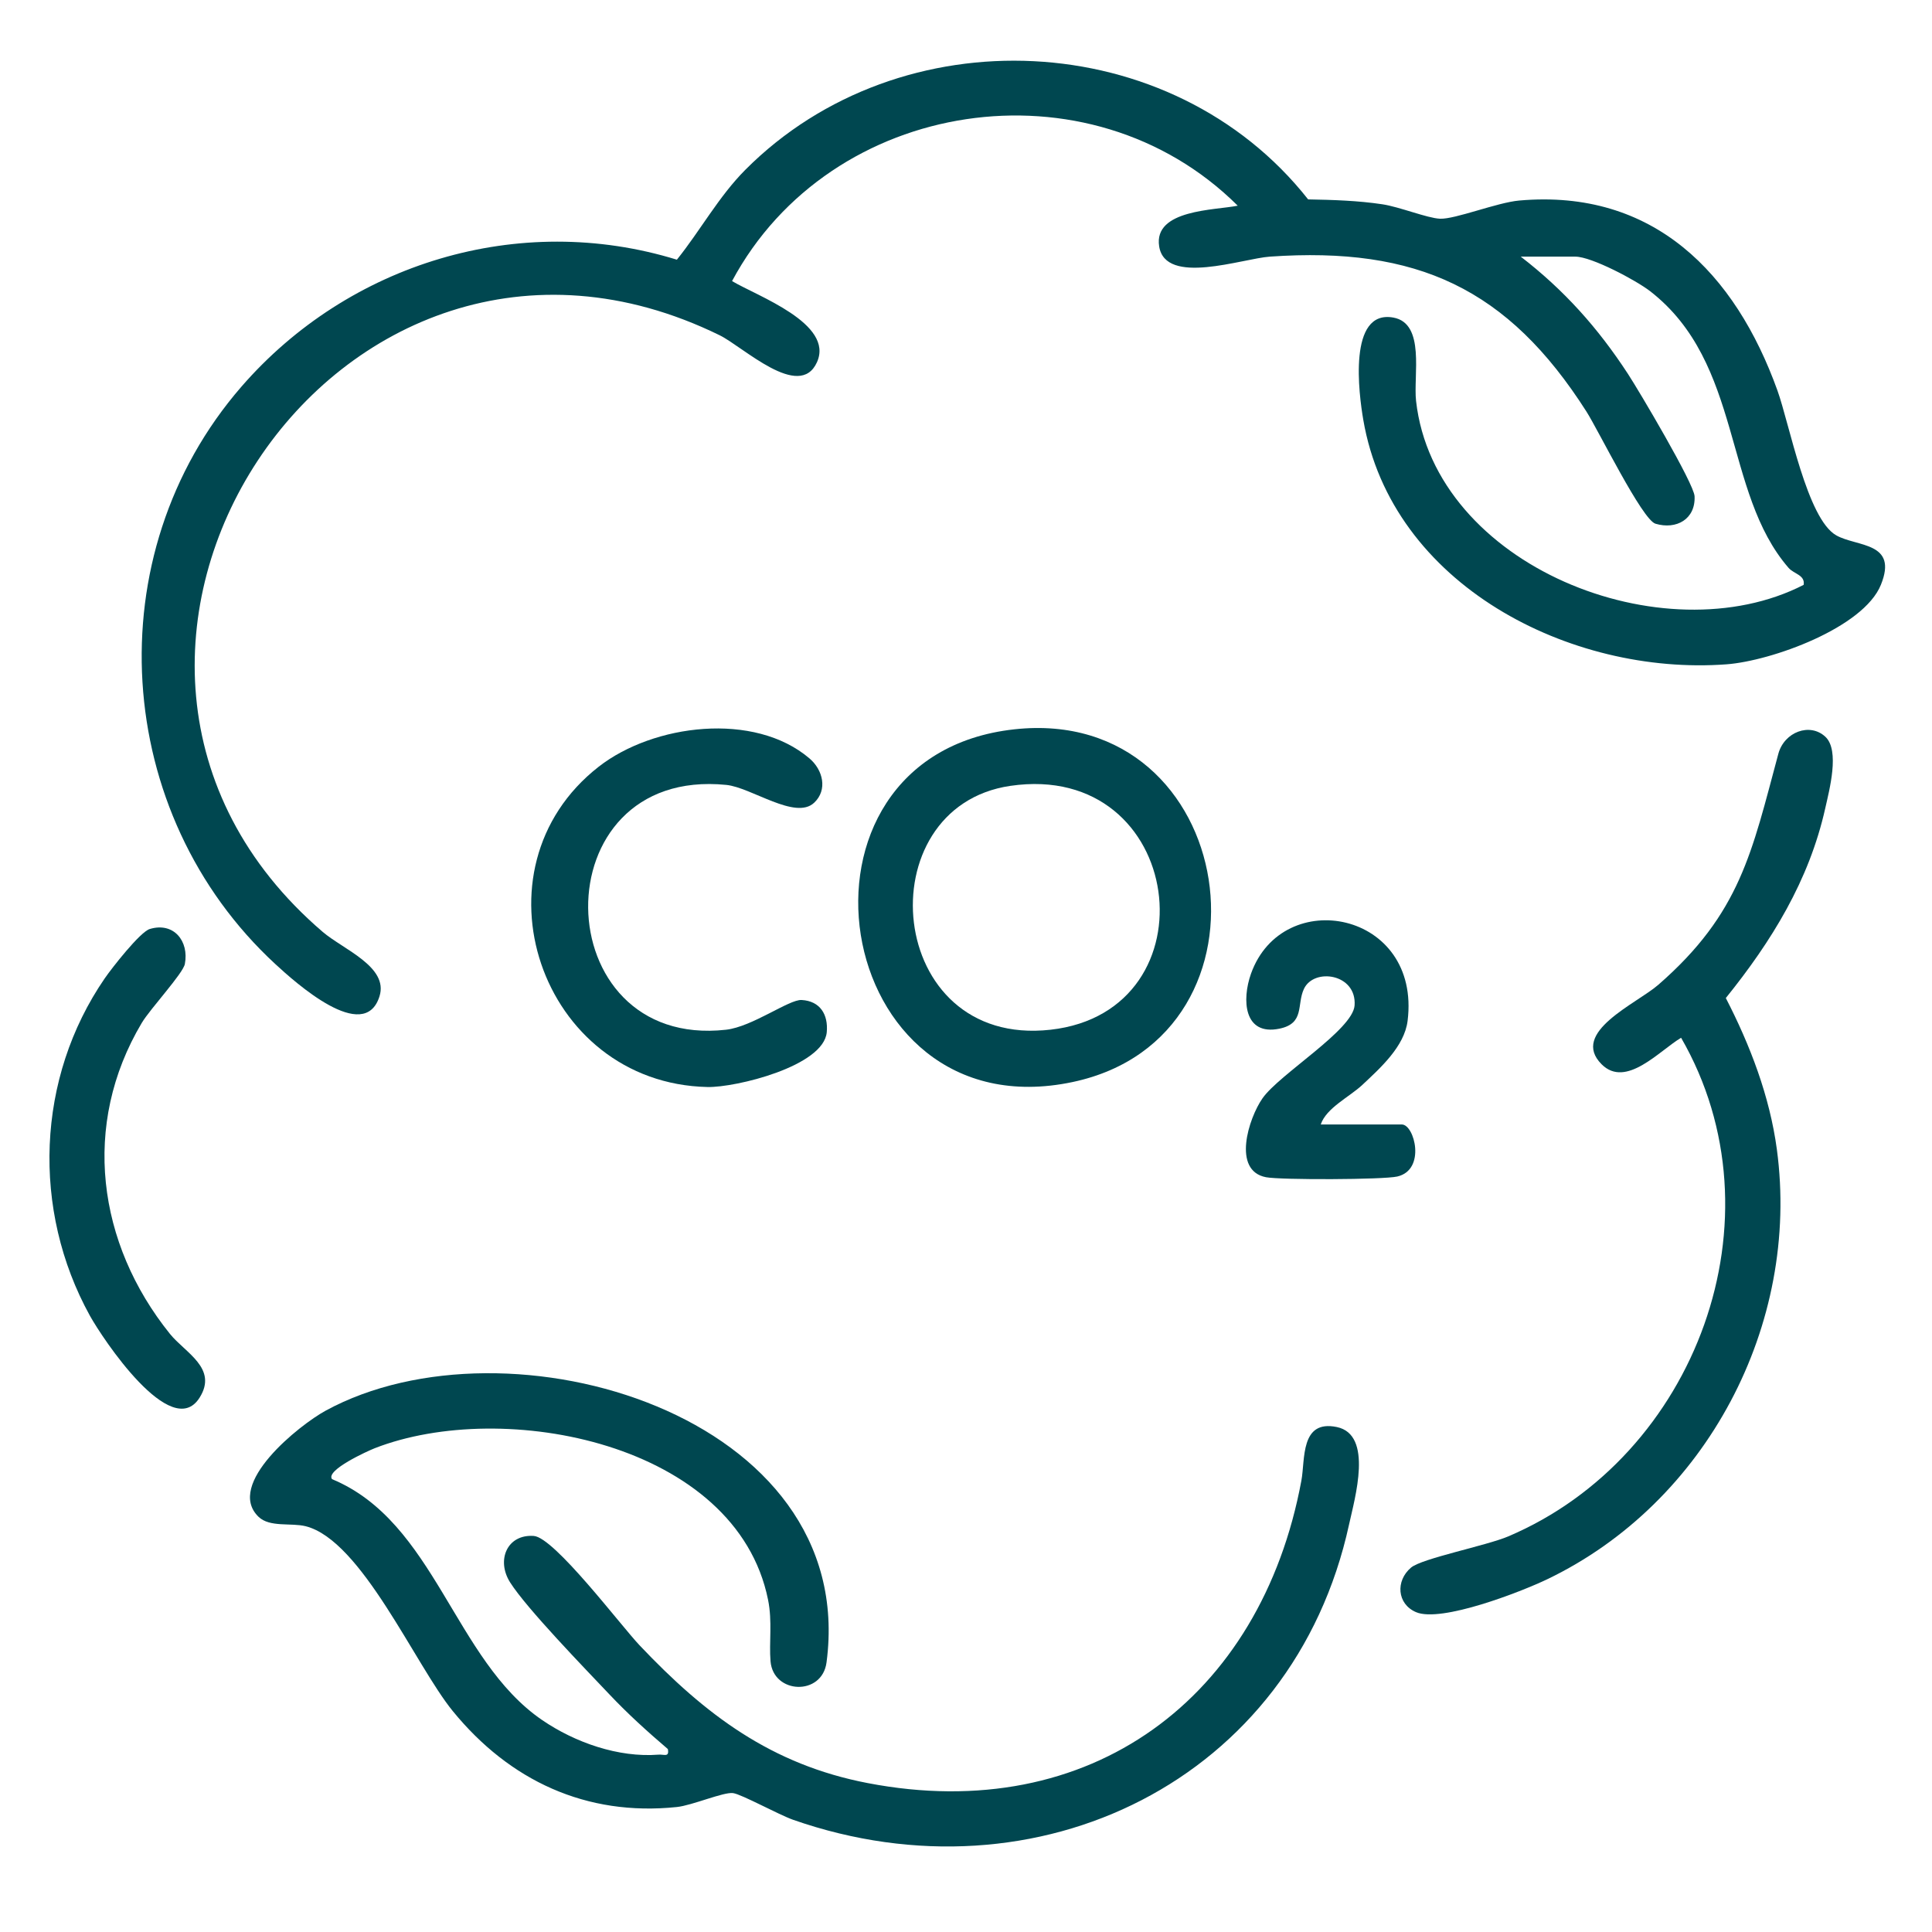
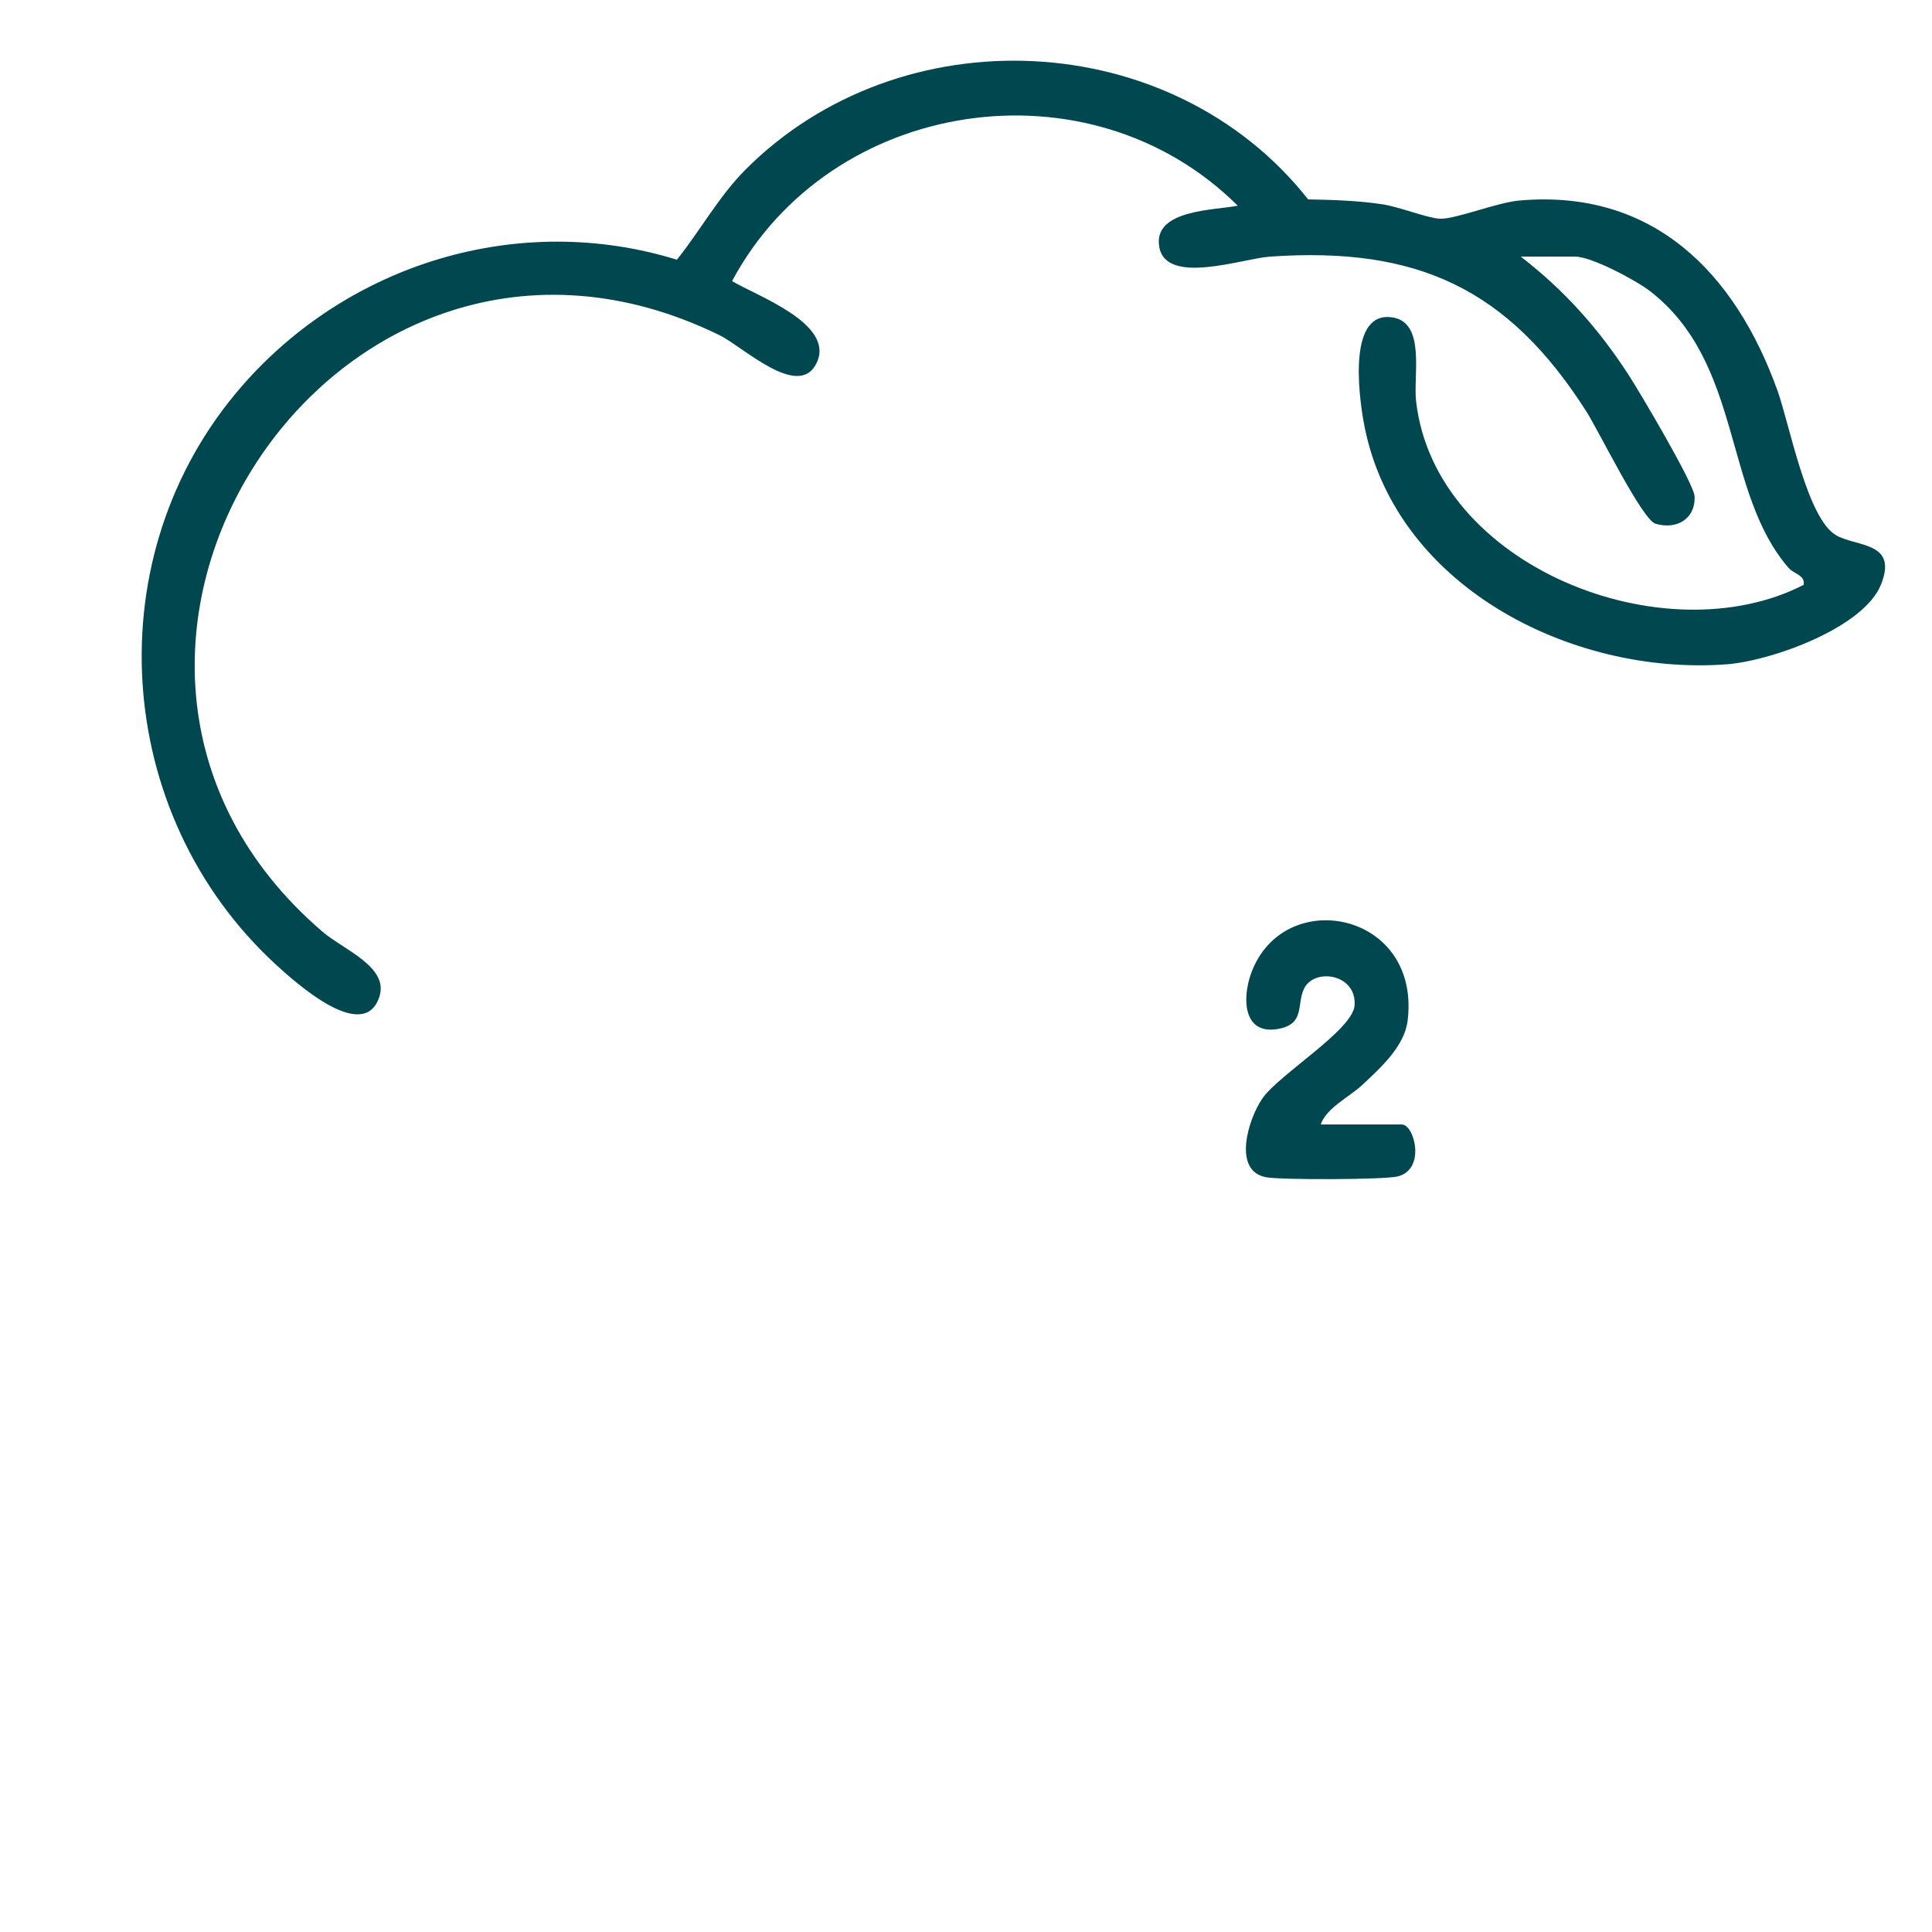
<svg xmlns="http://www.w3.org/2000/svg" id="Layer_1" version="1.1" viewBox="0 0 512 512">
  <defs>
    <style> .st0 { fill: #004750; } </style>
  </defs>
  <path class="st0" d="M403,68c11.53,8.89,20.47,18.9,28.42,31.08,2.96,4.53,17.5,29.08,17.66,32.43.28,6.08-4.83,8.93-10.36,7.28-3.53-1.05-15.13-24.75-18.29-29.71-20.82-32.66-44.89-43.79-83.91-41.07-7.27.51-27.68,7.81-29.33-2.72-1.54-9.8,14.8-9.55,20.82-10.78-39.29-39.09-107.94-28.7-134.01,19.98,6.61,3.95,27.14,11.25,22.5,21.51s-19.6-4.13-25.8-7.16C89.13,39.12.9,174.48,85.53,246.97c5.39,4.62,17.51,9.23,15.04,17.07-4.03,12.83-22.4-3.75-27.58-8.53-43.2-39.83-47.75-108.43-9.01-153.04,28.38-32.68,73.52-46.55,115.4-33.65,6.22-7.73,11.08-16.73,18.13-23.81,41.12-41.33,112.98-38.07,149.16,7.83,6.58.12,13.19.32,19.7,1.3,4.51.68,11.84,3.66,15.22,3.82,4.04.18,15.13-4.3,21.04-4.82,35.57-3.13,57.24,19.28,68.41,50.34,3.19,8.88,7.86,34.04,15.6,38.4,5.49,3.09,16.44,1.67,11.82,13.09s-29.04,20.19-40.92,21.08c-41.41,3.08-88.77-21.05-96.26-64.82-1.16-6.76-4.15-29.28,7.98-27.07,8.53,1.56,5.26,15.35,6.01,22.07,4.91,43.88,65.77,67.74,102.72,48.76.42-2.62-2.58-2.87-3.99-4.49-17.45-20.11-12.07-54.2-36.68-73.32-3.71-2.88-15.53-9.17-19.83-9.17h-14.5Z" />
-   <path class="st0" d="M88,391.99c27.37,11.38,32.28,47.84,55.67,63.84,8.68,5.94,20.23,10.01,30.85,9.17,1.48-.12,2.89.79,2.47-1.48-5.39-4.6-10.63-9.34-15.5-14.5-6.4-6.77-21.92-22.74-26.31-29.68-3.71-5.86-.81-12.79,6.27-12.3,5.48.38,23.08,23.75,28.04,28.98,17.43,18.4,34.9,31.61,60.48,36.52,58.96,11.33,104.2-22.48,114.91-80.16,1.04-5.6-.34-16.22,9.39-14.2s4.76,18.86,3.24,25.84c-14.78,67.84-82.69,100.82-147.28,78.26-3.81-1.33-13.68-6.78-15.96-7.09-2.53-.34-10.83,3.27-14.9,3.69-24.04,2.51-44.32-7-59.36-25.4-9.97-12.21-24.16-45.25-38.99-49.01-3.84-.97-9.54.36-12.5-2.5-8.92-8.63,10.81-24.33,17.8-28.14,48.3-26.32,141.4,1.06,132.72,66.72-1.18,8.96-14.1,8.43-14.84-.28-.42-4.98.52-10.54-.66-16.33-8.42-41.59-70.07-53.48-104.25-40.14-1.81.71-13.07,5.81-11.3,8.18Z" />
-   <path class="st0" d="M483.75,195.26c3.87,3.63,1.02,14.19-.04,18.94-4.28,19.16-14.22,35.24-26.35,50.29,6.46,12.53,11.63,26.02,13.53,40.12,6.24,46.43-18.68,93.67-60.86,113.91-6.91,3.32-28.14,11.58-34.78,8.71-5.04-2.17-5.45-8.3-1.31-11.8,2.88-2.44,19.95-5.8,25.74-8.26,49.84-21.16,73.39-84.41,45.83-132.15-5.74,3.4-14.59,13.5-21.06,7.03-8.49-8.49,9.27-16.06,15.03-21.08,21.76-18.96,24.76-35.1,31.8-61.21,1.56-5.79,8.36-8.35,12.47-4.5Z" />
-   <path class="st0" d="M268.78,193.28c59.69-6.57,72.56,81.4,15.47,93.47-64.55,13.64-79.97-86.37-15.47-93.47ZM267.76,208.26c-38.4,5.61-33.32,69.54,10.63,64.63s35.83-71.42-10.63-64.63Z" />
-   <path class="st0" d="M215.75,212.74c-4.96,4.67-16.63-4.06-23.26-4.73-49.58-4.97-48.05,70.24-.09,64.88,6.98-.78,16.69-8.06,20.03-7.88,4.92.27,7.08,3.86,6.67,8.51-.79,9.06-24.15,14.71-31.6,14.55-44.38-.96-63.57-57.81-28.82-84.9,14.47-11.28,41.2-14.66,55.84-2.18,3.55,3.02,4.89,8.31,1.23,11.75Z" />
-   <path class="st0" d="M39.71,246.19c6.32-1.9,10.43,3.2,9.28,9.27-.47,2.52-9.18,11.86-11.42,15.62-16.08,27.01-11.79,58.47,7.45,82.39,4.05,5.04,12.81,9.1,7.87,16.93-7.48,11.84-25.81-15.83-29.07-21.73-15.48-28.05-14.21-62.99,3.94-89.4,1.85-2.69,9.36-12.31,11.94-13.08Z" />
  <path class="st0" d="M350,298h21.5c3.35,0,6.47,12.02-1.21,13.79-3.71.85-30.84.93-34.76.19-9.09-1.71-4.64-15.63-.96-20.91,4.43-6.37,23.95-18.11,24.41-24.62.59-8.42-10.76-10.05-13.42-4.39-1.96,4.16.28,9.16-6.51,10.55-9.44,1.94-9.99-7.65-7.52-14.58,8.43-23.55,45.11-16.55,41.5,12.5-.85,6.82-7.27,12.54-12.01,16.99-3.37,3.16-9.58,6.11-11.01,10.49Z" />
</svg>